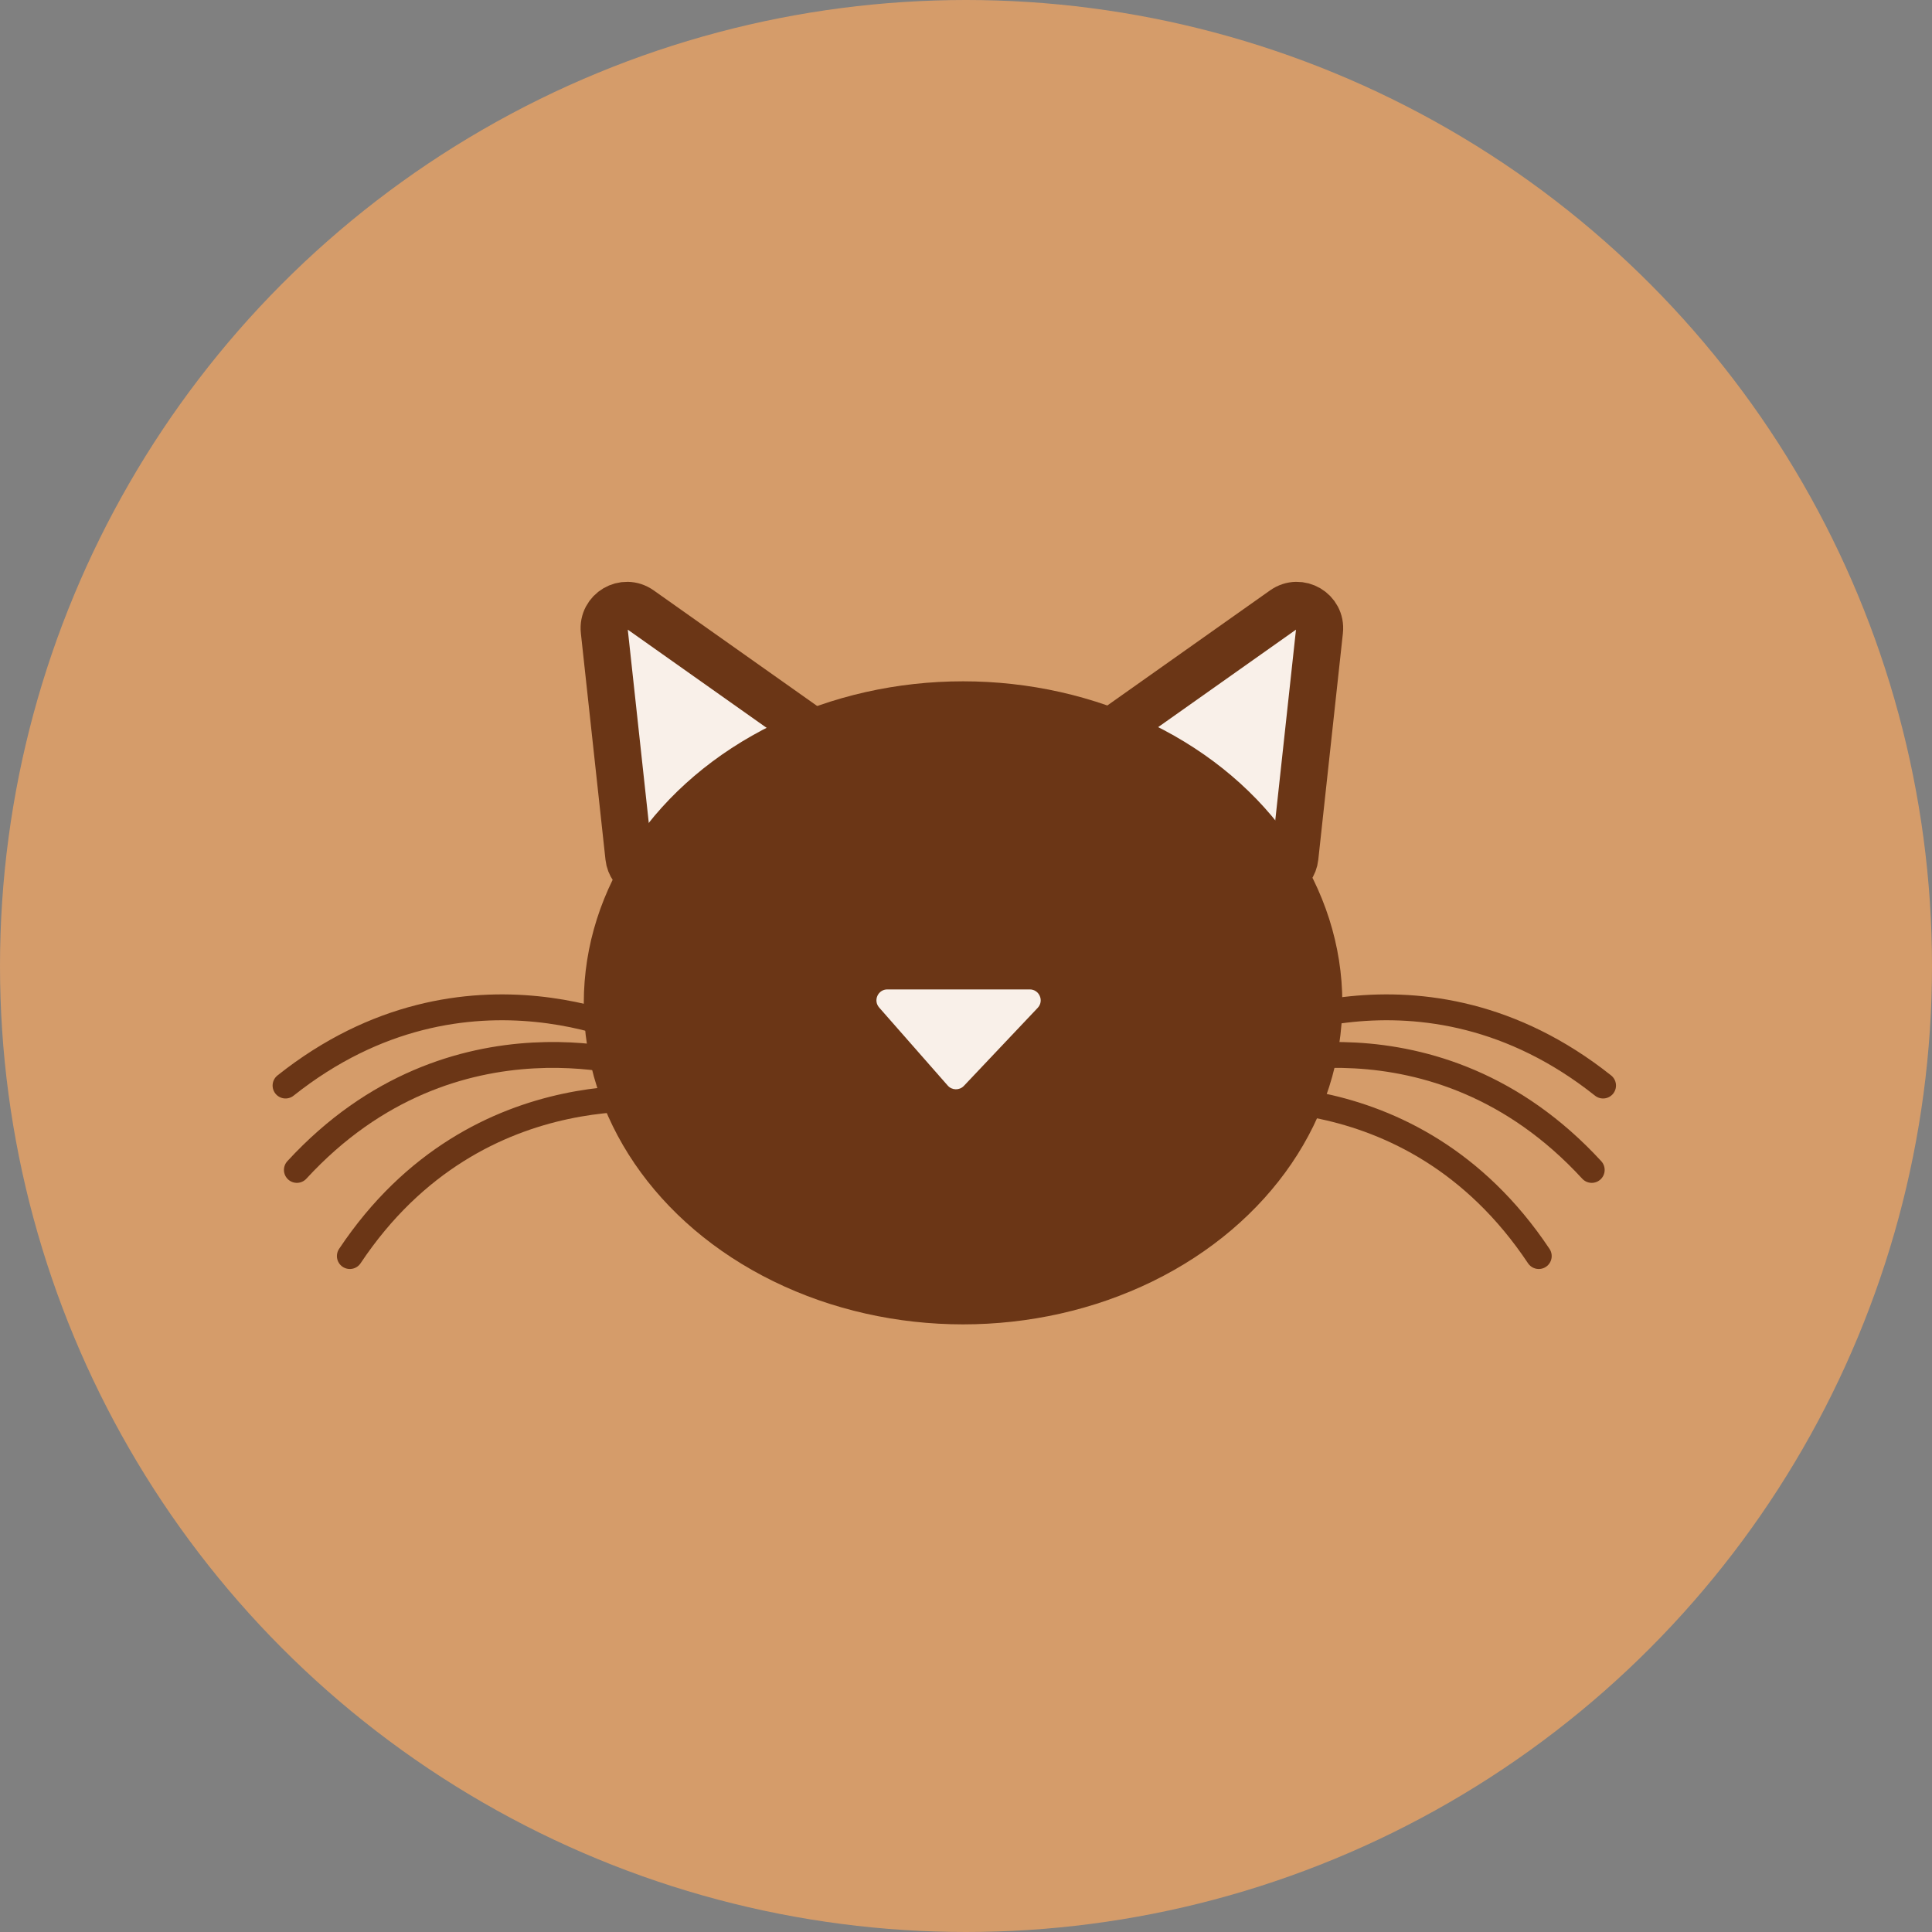
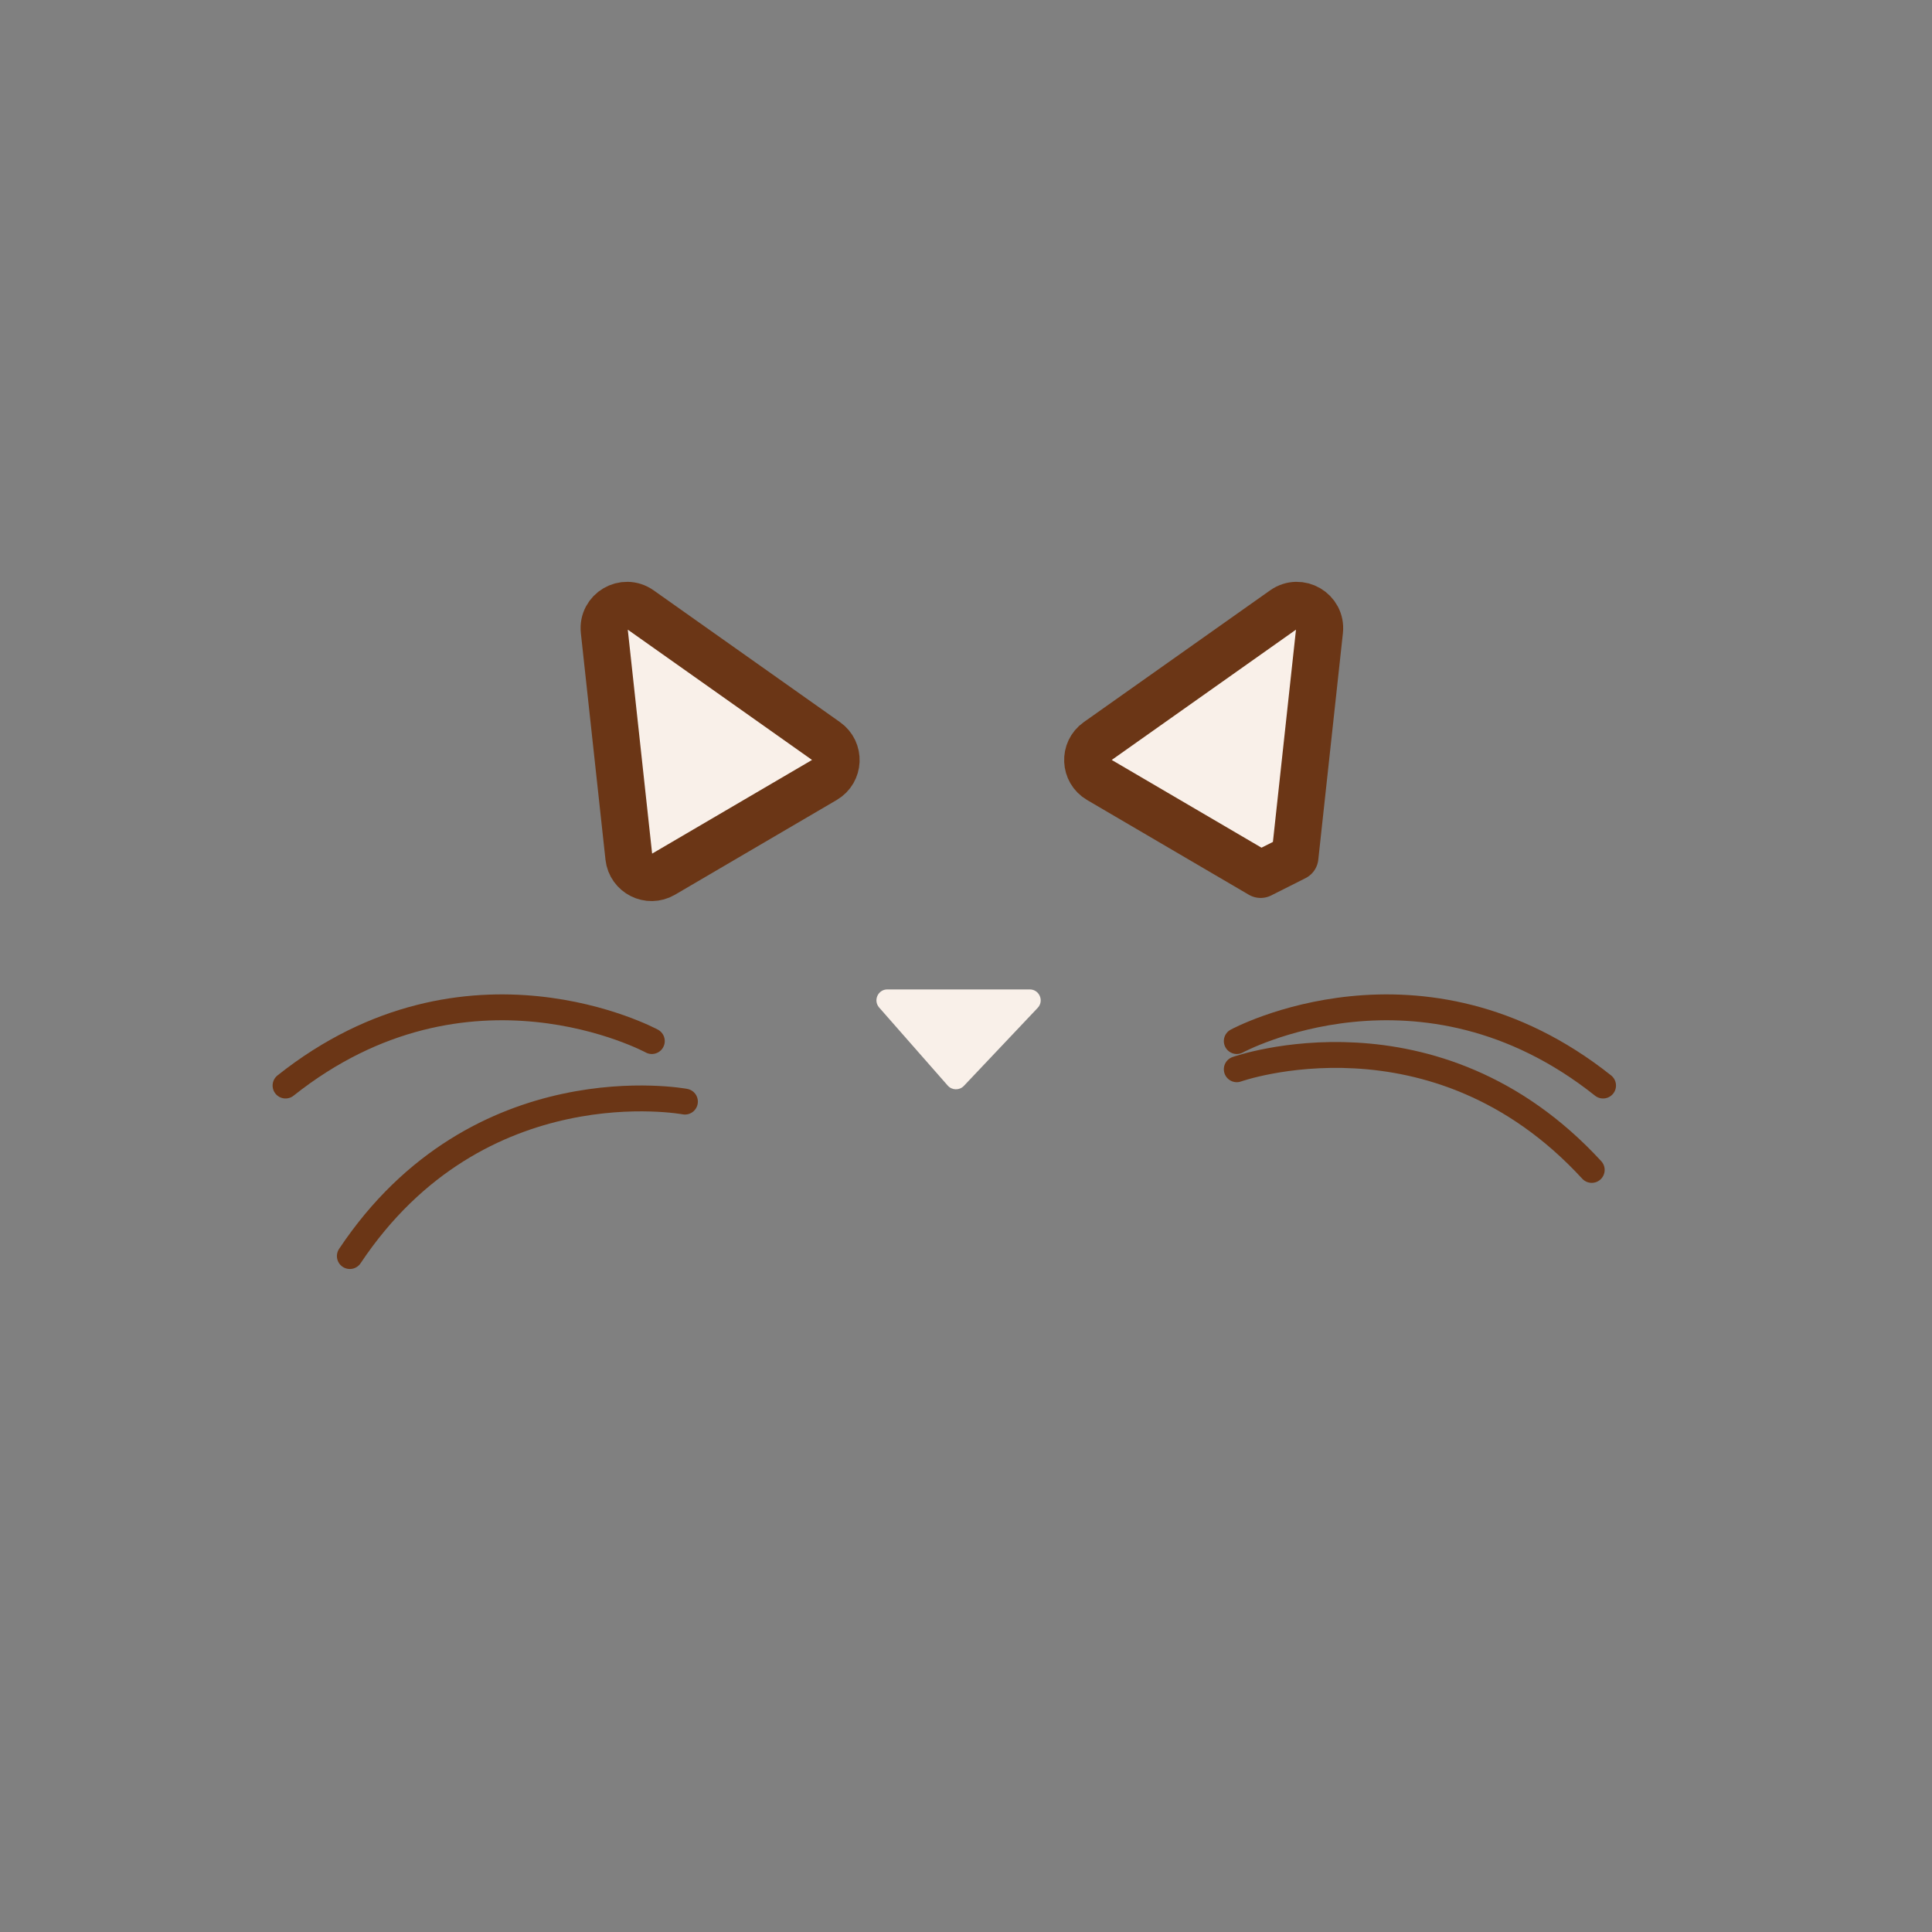
<svg xmlns="http://www.w3.org/2000/svg" version="1.1" x="0px" y="0px" width="82.176px" height="82.176px" viewBox="0 0 82.176 82.176" enable-background="new 0 0 82.176 82.176" xml:space="preserve">
  <rect x="0" y="0" width="82.176" height="82.176" fill="#808080" stroke="none" />
  <defs>
</defs>
  <g>
-     <circle fill="#D59C6A" cx="41.088" cy="41.088" r="41.088" />
    <g>
      <g>
        <path fill="#F9F0E9" stroke="#6B3616" stroke-width="2" stroke-linecap="round" stroke-linejoin="round" stroke-miterlimit="10" d="     M26.748,36.459l-1.047-9.633c-0.09-0.832,0.843-1.381,1.526-0.898l7.926,5.605c0.576,0.408,0.539,1.274-0.07,1.631l-6.878,4.029     C27.597,37.548,26.825,37.159,26.748,36.459z" />
-         <path fill="#F9F0E9" stroke="#6B3616" stroke-width="2" stroke-linecap="round" stroke-linejoin="round" stroke-miterlimit="10" d="     M55.078,36.459l1.047-9.633c0.09-0.832-0.843-1.381-1.526-0.898l-7.926,5.605c-0.576,0.408-0.539,1.274,0.07,1.631l6.878,4.029     C54.23,37.548,55.002,37.159,55.078,36.459z" />
-         <ellipse fill="#6B3616" cx="40.963" cy="42.655" rx="16.132" ry="13.676" />
+         <path fill="#F9F0E9" stroke="#6B3616" stroke-width="2" stroke-linecap="round" stroke-linejoin="round" stroke-miterlimit="10" d="     M55.078,36.459l1.047-9.633c0.09-0.832-0.843-1.381-1.526-0.898l-7.926,5.605c-0.576,0.408-0.539,1.274,0.07,1.631l6.878,4.029     z" />
        <path fill="#F9F0E9" d="M37.395,42.855l2.916,3.319c0.181,0.206,0.499,0.211,0.687,0.013l3.14-3.319     c0.28-0.296,0.07-0.784-0.338-0.784h-6.056C37.344,42.083,37.131,42.554,37.395,42.855z" />
      </g>
      <path fill="none" stroke="#6B3616" stroke-width="1.1" stroke-linecap="round" stroke-linejoin="round" stroke-miterlimit="10" d="    M27.725,44.281c0,0-7.847-4.257-15.58,1.892" />
-       <path fill="none" stroke="#6B3616" stroke-width="1.1" stroke-linecap="round" stroke-linejoin="round" stroke-miterlimit="10" d="    M27.725,45.48c0,0-8.412-2.99-15.098,4.282" />
      <path fill="none" stroke="#6B3616" stroke-width="1.1" stroke-linecap="round" stroke-linejoin="round" stroke-miterlimit="10" d="    M29.133,46.856c0,0-8.774-1.651-14.253,6.57" />
      <g>
        <path fill="none" stroke="#6B3616" stroke-width="1.1" stroke-linecap="round" stroke-linejoin="round" stroke-miterlimit="10" d="     M52.605,44.281c0,0,7.847-4.257,15.58,1.892" />
        <path fill="none" stroke="#6B3616" stroke-width="1.1" stroke-linecap="round" stroke-linejoin="round" stroke-miterlimit="10" d="     M52.605,45.48c0,0,8.412-2.99,15.098,4.282" />
-         <path fill="none" stroke="#6B3616" stroke-width="1.1" stroke-linecap="round" stroke-linejoin="round" stroke-miterlimit="10" d="     M51.197,46.856c0,0,8.774-1.651,14.253,6.57" />
      </g>
    </g>
  </g>
</svg>